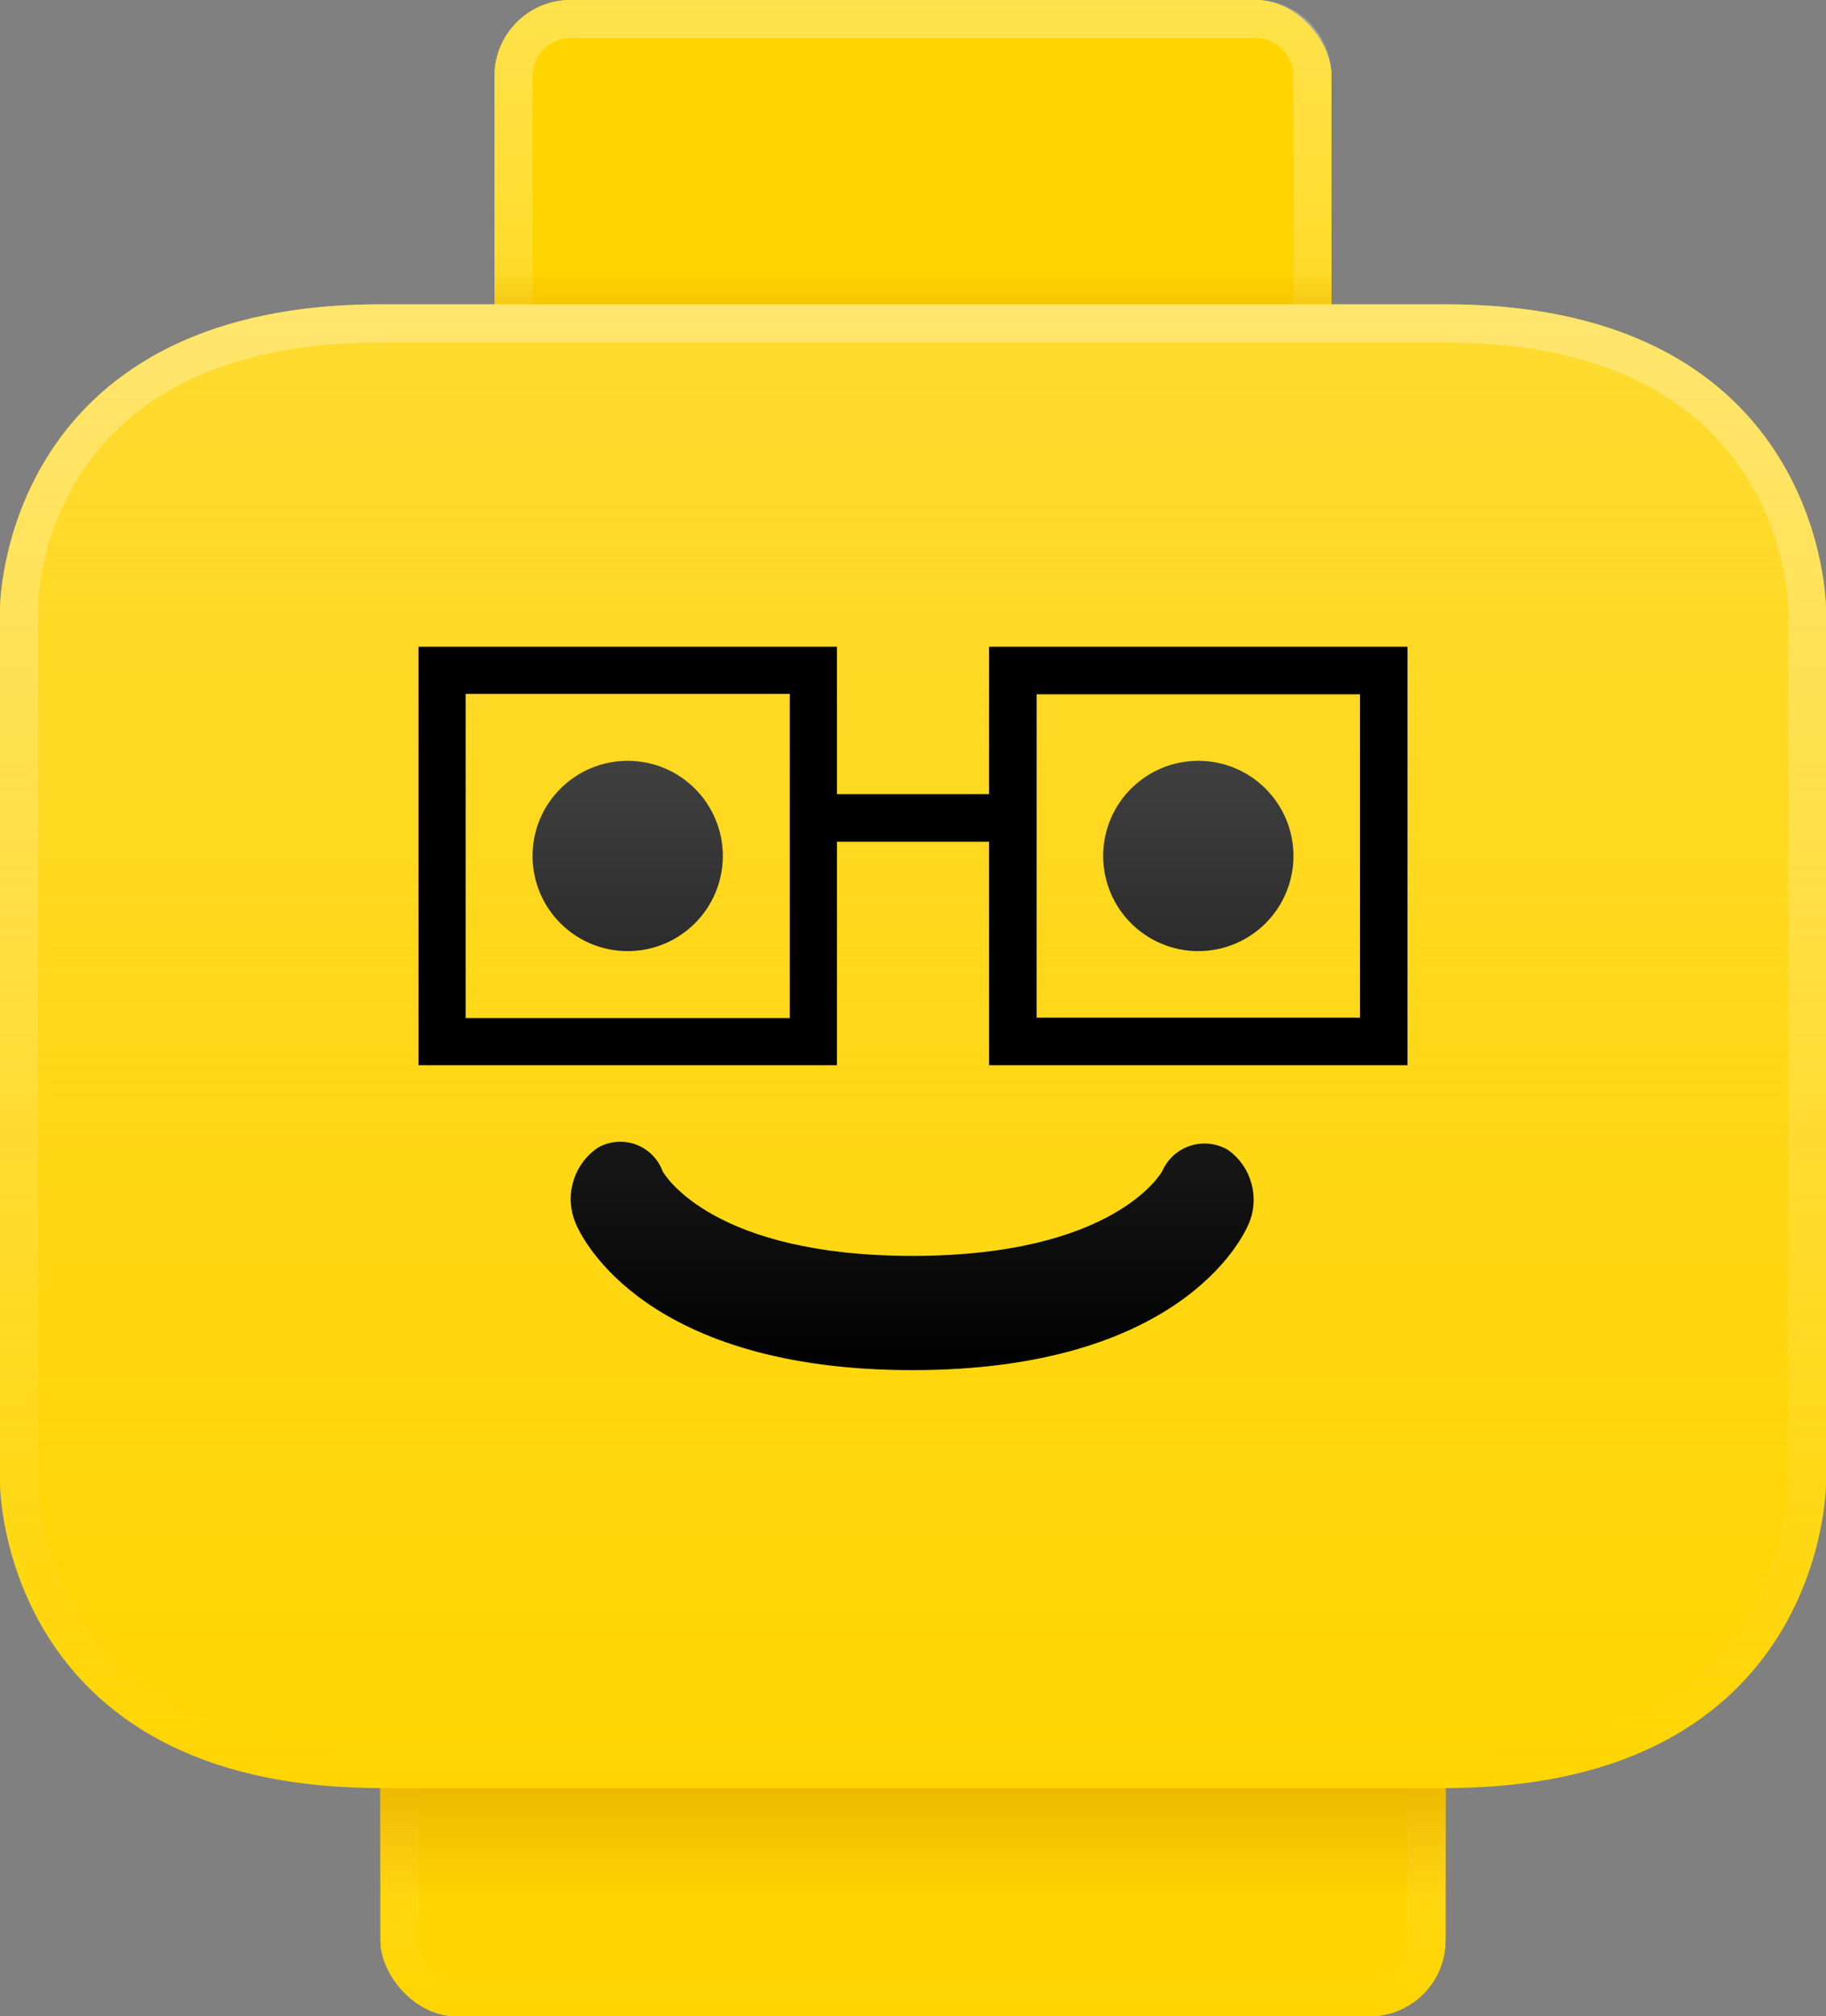
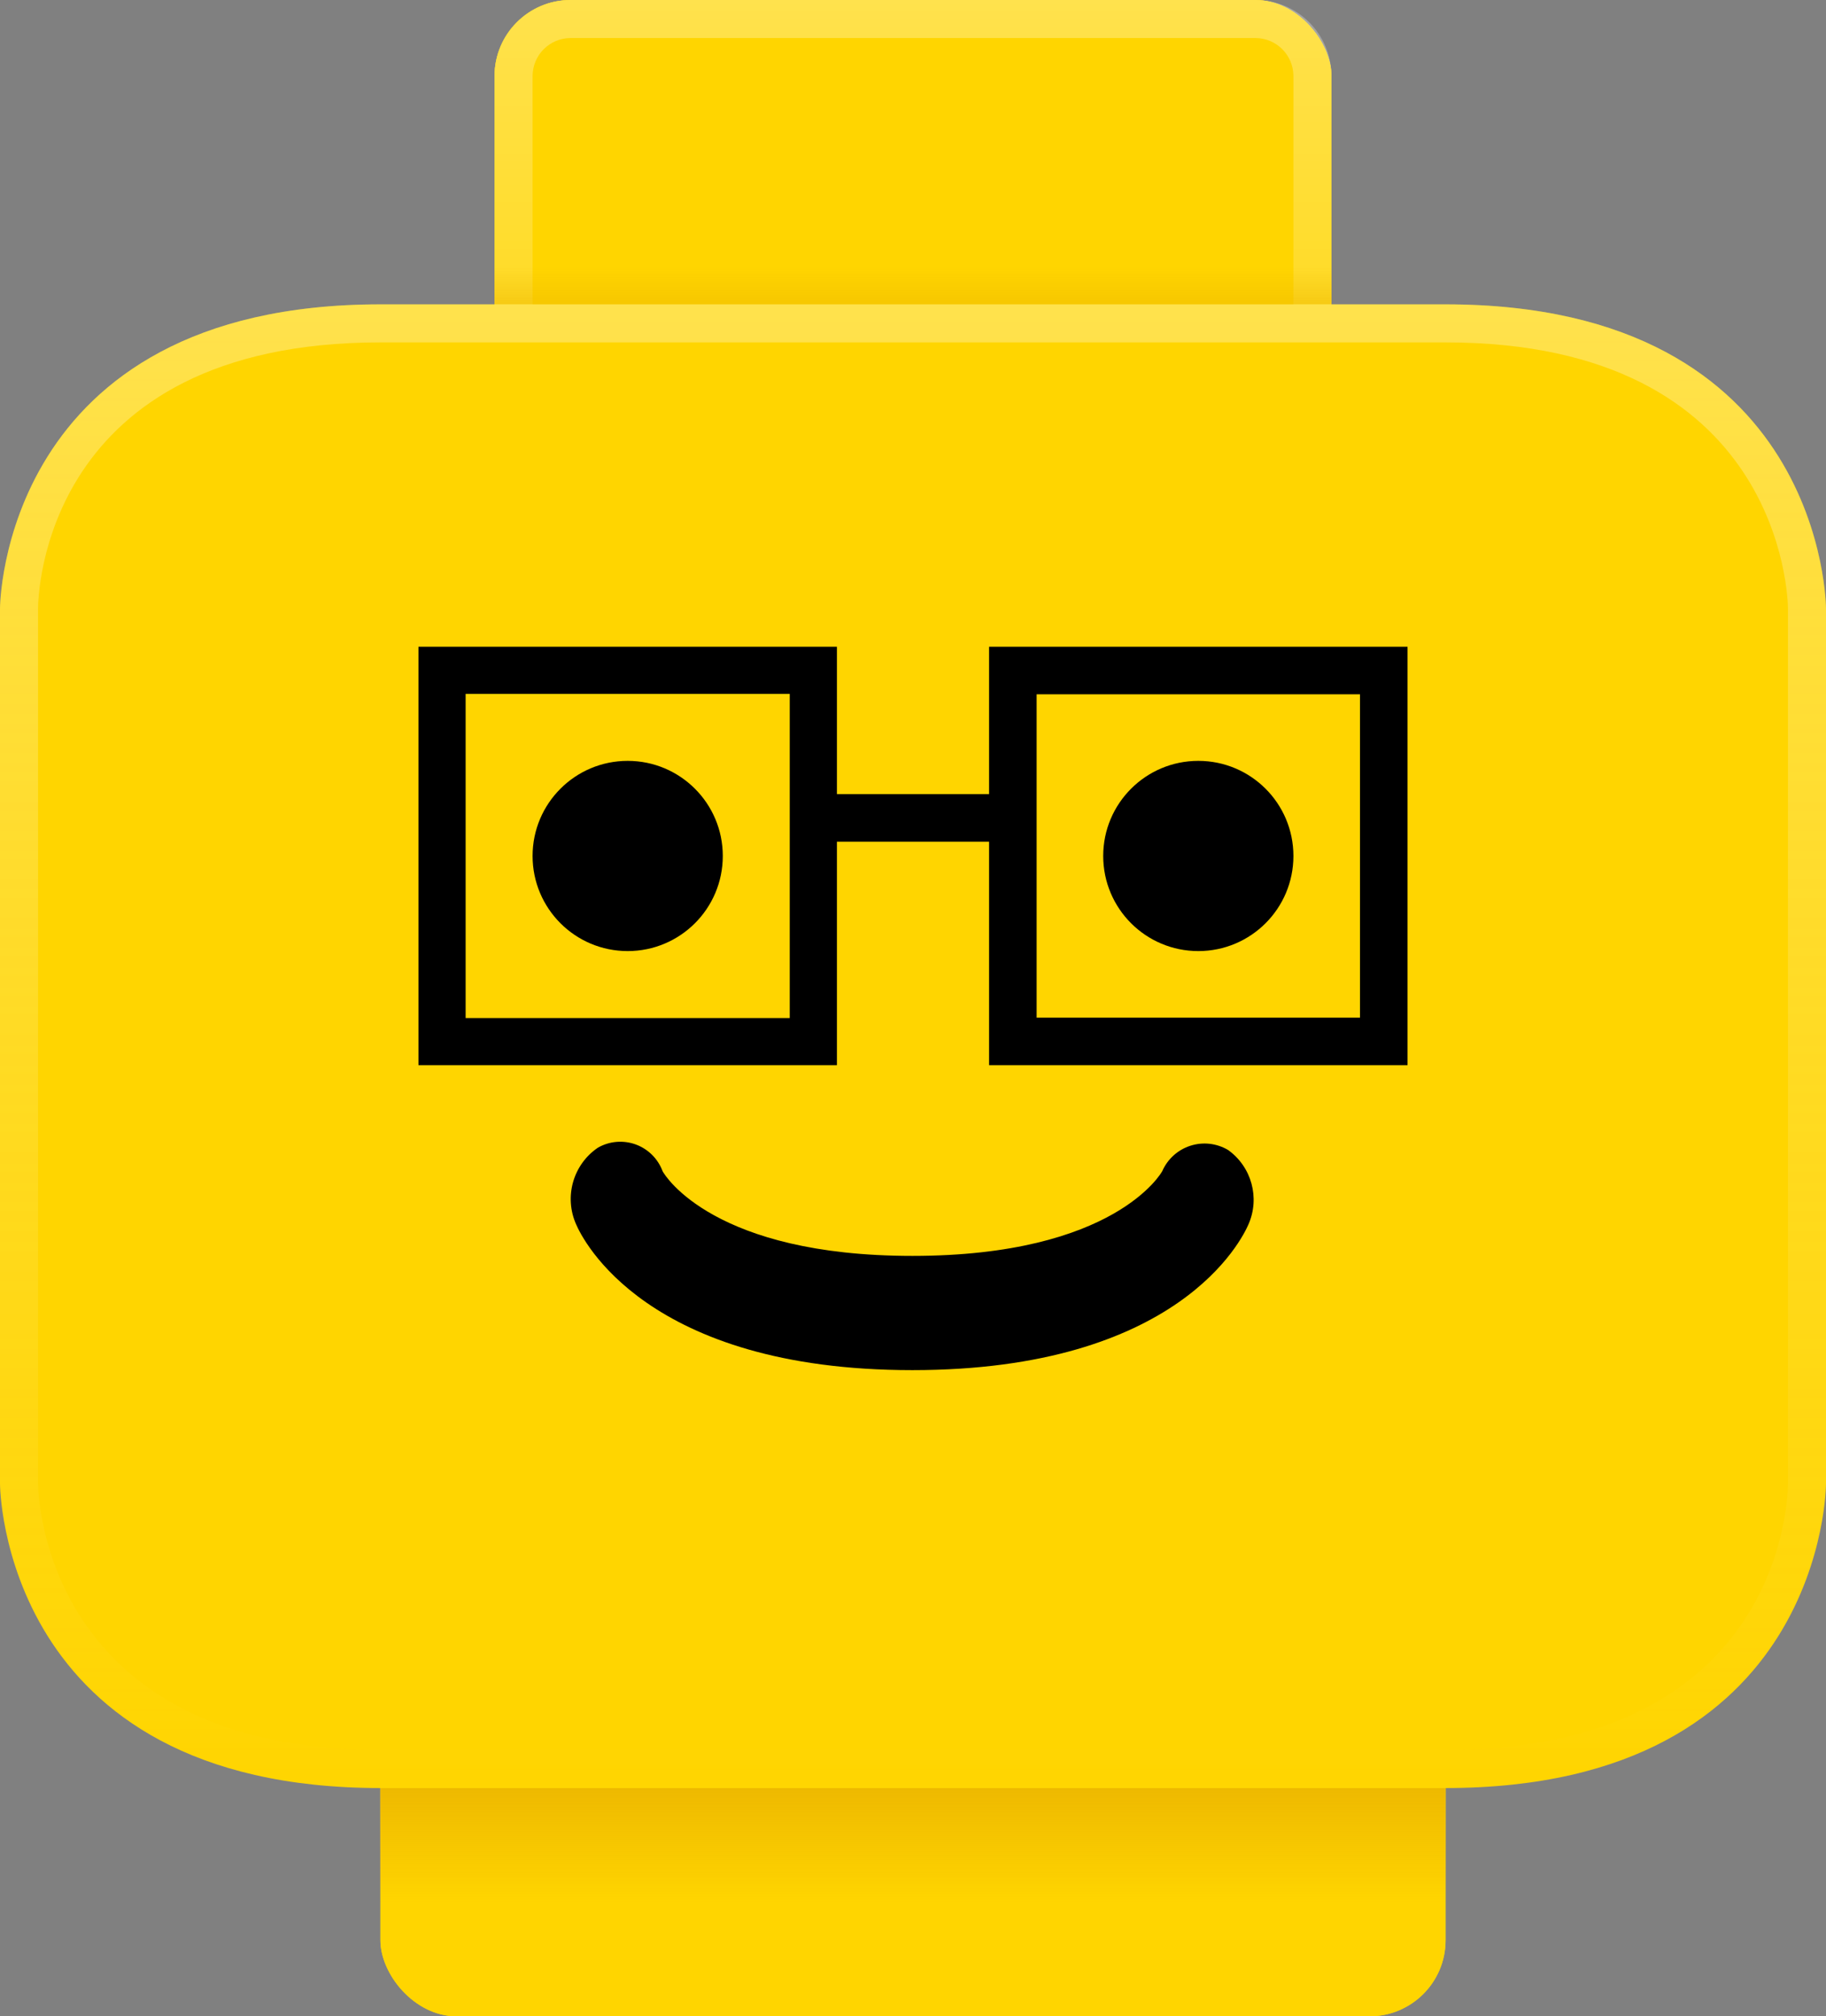
<svg xmlns="http://www.w3.org/2000/svg" width="48px" height="53px" viewBox="0 0 48 53" version="1.1">
  <rect x="0" y="0" width="48" height="53" fill="#808080" stroke="none" />
  <title>head</title>
  <desc>Created with Sketch.</desc>
  <defs>
    <linearGradient x1="50%" y1="0%" x2="50%" y2="331.25%" id="linearGradient-1">
      <stop stop-color="#FFE062" stop-opacity="0.5" offset="0%" />
      <stop stop-color="#FFE062" stop-opacity="0" offset="100%" />
    </linearGradient>
    <linearGradient x1="50%" y1="-253.333%" x2="50%" y2="100%" id="linearGradient-2">
      <stop stop-color="#FFE062" stop-opacity="0.5" offset="0%" />
      <stop stop-color="#FFE062" stop-opacity="0" offset="100%" />
    </linearGradient>
    <linearGradient x1="50%" y1="0%" x2="50%" y2="100%" id="linearGradient-3">
      <stop stop-color="#FFFFFF" stop-opacity="0.6" offset="0%" />
      <stop stop-color="#FFFFFF" stop-opacity="0" offset="100%" />
    </linearGradient>
    <linearGradient x1="50%" y1="100%" x2="50%" y2="0%" id="linearGradient-4">
      <stop stop-color="#EEB900" stop-opacity="0" offset="0%" />
      <stop stop-color="#EEB900" offset="100%" />
    </linearGradient>
    <linearGradient x1="50%" y1="0%" x2="50%" y2="100%" id="linearGradient-5">
      <stop stop-color="#EEB900" stop-opacity="0" offset="0%" />
      <stop stop-color="#EEB900" offset="100%" />
    </linearGradient>
    <linearGradient x1="50%" y1="0%" x2="50%" y2="100%" id="linearGradient-6">
      <stop stop-color="#FFE062" stop-opacity="0.5" offset="0%" />
      <stop stop-color="#FFE062" stop-opacity="0" offset="100%" />
    </linearGradient>
    <linearGradient x1="50%" y1="0%" x2="50%" y2="100%" id="linearGradient-7">
      <stop stop-color="#FFFFFF" stop-opacity="0.6" offset="0%" />
      <stop stop-color="#FFF7DB" stop-opacity="0" offset="100%" />
    </linearGradient>
    <linearGradient x1="50%" y1="0%" x2="50%" y2="100%" id="linearGradient-8">
      <stop stop-color="#FFFFFF" stop-opacity="0.25" offset="0%" />
      <stop stop-color="#FFFFFF" stop-opacity="0" offset="100%" />
    </linearGradient>
  </defs>
  <g id="Page-1" stroke="none" stroke-width="1" fill="none" fill-rule="evenodd">
    <g id="head-master">
      <g id="Upper_Lower_Nubs" transform="translate(10, 0)">
        <rect id="Rectangle-path" fill="#FFD500" fill-rule="nonzero" x="3" y="0" width="22" height="16" rx="2" />
        <rect id="Rectangle-path" fill="#FFD500" fill-rule="nonzero" x="0" y="38" width="28" height="15" rx="2" />
        <g id="Group" style="mix-blend-mode: soft-light;" fill-rule="nonzero">
          <rect id="Rectangle-path" fill="url(#linearGradient-1)" x="3" y="0" width="22" height="16" rx="2" />
          <rect id="Rectangle-path" fill="url(#linearGradient-2)" x="0" y="38" width="28" height="15" rx="2" />
        </g>
        <rect id="Rectangle-path" fill="#FFD500" fill-rule="nonzero" x="3" y="0" width="22" height="16" rx="2" />
        <rect id="Rectangle-path" fill="#FFD500" fill-rule="nonzero" x="0" y="38" width="28" height="15" rx="2" />
        <g id="Group" opacity="0.5" fill="url(#linearGradient-3)">
          <path d="M23,1 C23.552,1 24,1.448 24,2 L24,14 C24,14.552 23.552,15 23,15 L5,15 C4.448,15 4,14.552 4,14 L4,2 C4,1.448 4.448,1 5,1 L23,1 Z M23,0 L5,0 C3.895,0 3,0.895 3,2 L3,14 C3,15.105 3.895,16 5,16 L23,16 C24.105,16 25,15.105 25,14 L25,2 C25,0.895 24.105,0 23,0 Z" id="Shape" />
-           <path d="M26,39 C26.552,39 27,39.448 27,40 L27,51 C27,51.552 26.552,52 26,52 L2,52 C1.448,52 1,51.552 1,51 L1,40 C1,39.448 1.448,39 2,39 L26,39 Z M26,38 L2,38 C0.895,38 0,38.895 0,40 L0,51 C0,52.105 0.895,53 2,53 L26,53 C27.105,53 28,52.105 28,51 L28,40 C28,38.895 27.105,38 26,38 Z" id="Shape" />
        </g>
      </g>
      <rect id="Rectangle-path" fill="url(#linearGradient-4)" fill-rule="nonzero" x="10" y="47" width="28" height="3" />
      <rect id="Rectangle-path" fill-opacity="0.5" fill="url(#linearGradient-5)" fill-rule="nonzero" x="13" y="7" width="22" height="1" />
      <g id="Head" transform="translate(0, 8)" fill-rule="nonzero">
        <path d="M38,39 L10,39 C0,39 0,31 0,31 L0,8 C0,8 0,0 10,0 L38,0 C48,0 48,8 48,8 L48,31 C48,31 48,39 38,39 Z" id="Shape" fill="#FFD500" />
-         <path d="M38,39 L10,39 C0,39 0,31 0,31 L0,8 C0,8 0,0 10,0 L38,0 C48,0 48,8 48,8 L48,31 C48,31 48,39 38,39 Z" id="Shape" fill="url(#linearGradient-6)" />
        <g id="Group" opacity="0.5" fill="url(#linearGradient-7)">
          <path d="M38,1 C46.838,1 47,7.718 47,8 L47,31 C47,31.286 46.9,38 38,38 L10,38 C1.162,38 1,31.282 1,31 L1,8 C1,7.714 1.1,1 10,1 L38,1 Z M38,0 L10,0 C0,0 0,8 0,8 L0,31 C0,31 0,39 10,39 L38,39 C48,39 48,31 48,31 L48,8 C48,8 48,0 38,0 Z" id="Shape" />
        </g>
      </g>
      <g id="Face" transform="translate(14, 20)">
        <path d="M5,2.5 C5,1.119 3.881,0 2.5,0 C1.119,0 0,1.119 0,2.5 C0,3.881 1.119,5 2.5,5 C3.881,5 5,3.881 5,2.5 Z M17.5,0 C16.119,0 15,1.119 15,2.5 C15,3.881 16.119,5 17.5,5 C18.881,5 20,3.881 20,2.5 C20,1.119 18.881,0 17.5,0 Z M18.282,10.228 C17.983,10.051 17.622,10.01 17.291,10.117 C16.961,10.223 16.691,10.467 16.552,10.785 C16.54,10.807 15.322,13.012 9.985,13.012 C4.775,13.012 3.485,10.912 3.418,10.787 C3.297,10.46 3.039,10.203 2.712,10.083 C2.384,9.964 2.021,9.994 1.718,10.167 C1.063,10.611 0.822,11.462 1.145,12.184 C1.312,12.573 2.982,16.015 9.983,16.015 C16.984,16.015 18.65,12.573 18.818,12.184 C19.125,11.487 18.901,10.671 18.282,10.228 Z" id="Shape" fill="#000000" fill-rule="nonzero" />
-         <path d="M5,2.5 C5,1.119 3.881,0 2.5,0 C1.119,0 0,1.119 0,2.5 C0,3.881 1.119,5 2.5,5 C3.881,5 5,3.881 5,2.5 Z M17.5,0 C16.119,0 15,1.119 15,2.5 C15,3.881 16.119,5 17.5,5 C18.881,5 20,3.881 20,2.5 C20,1.119 18.881,0 17.5,0 Z M18.282,10.228 C17.983,10.051 17.622,10.01 17.291,10.117 C16.961,10.223 16.691,10.467 16.552,10.785 C16.54,10.807 15.322,13.012 9.985,13.012 C4.775,13.012 3.485,10.912 3.418,10.787 C3.297,10.46 3.039,10.203 2.712,10.083 C2.384,9.964 2.021,9.994 1.718,10.167 C1.063,10.611 0.822,11.462 1.145,12.184 C1.312,12.573 2.982,16.015 9.983,16.015 C16.984,16.015 18.65,12.573 18.818,12.184 C19.125,11.487 18.901,10.671 18.282,10.228 Z" id="Shape" fill="url(#linearGradient-8)" fill-rule="nonzero" />
-         <path d="M5,2.5 C5,1.119 3.881,0 2.5,0 C1.119,0 0,1.119 0,2.5 C0,3.881 1.119,5 2.5,5 C3.881,5 5,3.881 5,2.5 Z M17.5,0 C16.119,0 15,1.119 15,2.5 C15,3.881 16.119,5 17.5,5 C18.881,5 20,3.881 20,2.5 C20,1.119 18.881,0 17.5,0 Z M18.282,10.228 C17.983,10.051 17.622,10.01 17.291,10.117 C16.961,10.223 16.691,10.467 16.552,10.785 C16.54,10.807 15.322,13.012 9.985,13.012 C4.775,13.012 3.485,10.912 3.418,10.787 C3.297,10.46 3.039,10.203 2.712,10.083 C2.384,9.964 2.021,9.994 1.718,10.167 C1.063,10.611 0.822,11.462 1.145,12.184 C1.312,12.573 2.982,16.015 9.983,16.015 C16.984,16.015 18.65,12.573 18.818,12.184 C19.125,11.487 18.901,10.671 18.282,10.228 Z" id="Shape" />
-         <path d="M5,2.5 C5,1.119 3.881,0 2.5,0 C1.119,0 0,1.119 0,2.5 C0,3.881 1.119,5 2.5,5 C3.881,5 5,3.881 5,2.5 Z M17.5,0 C16.119,0 15,1.119 15,2.5 C15,3.881 16.119,5 17.5,5 C18.881,5 20,3.881 20,2.5 C20,1.119 18.881,0 17.5,0 Z M18.282,10.228 C17.983,10.051 17.622,10.01 17.291,10.117 C16.961,10.223 16.691,10.467 16.552,10.785 C16.54,10.807 15.322,13.012 9.985,13.012 C4.775,13.012 3.485,10.912 3.418,10.787 C3.297,10.46 3.039,10.203 2.712,10.083 C2.384,9.964 2.021,9.994 1.718,10.167 C1.063,10.611 0.822,11.462 1.145,12.184 C1.312,12.573 2.982,16.015 9.983,16.015 C16.984,16.015 18.65,12.573 18.818,12.184 C19.125,11.487 18.901,10.671 18.282,10.228 Z" id="Shape" />
+         <path d="M5,2.5 C5,1.119 3.881,0 2.5,0 C1.119,0 0,1.119 0,2.5 C0,3.881 1.119,5 2.5,5 C3.881,5 5,3.881 5,2.5 Z M17.5,0 C16.119,0 15,1.119 15,2.5 C15,3.881 16.119,5 17.5,5 C18.881,5 20,3.881 20,2.5 C20,1.119 18.881,0 17.5,0 Z M18.282,10.228 C17.983,10.051 17.622,10.01 17.291,10.117 C16.961,10.223 16.691,10.467 16.552,10.785 C16.54,10.807 15.322,13.012 9.985,13.012 C3.297,10.46 3.039,10.203 2.712,10.083 C2.384,9.964 2.021,9.994 1.718,10.167 C1.063,10.611 0.822,11.462 1.145,12.184 C1.312,12.573 2.982,16.015 9.983,16.015 C16.984,16.015 18.65,12.573 18.818,12.184 C19.125,11.487 18.901,10.671 18.282,10.228 Z" id="Shape" />
      </g>
    </g>
    <g id="Architect" transform="translate(0, 17)" stroke="#000000">
      <rect id="Rectangle" stroke-width="1.24" x="11.62" y="0.62" width="9.76" height="9.76" />
      <rect id="Rectangle" stroke-width="1.25" x="26.625" y="0.625" width="9.75" height="9.75" />
      <path d="M21.5,4.5 L26.5,4.5" id="Line" stroke-width="1.25" stroke-linecap="square" />
    </g>
  </g>
</svg>